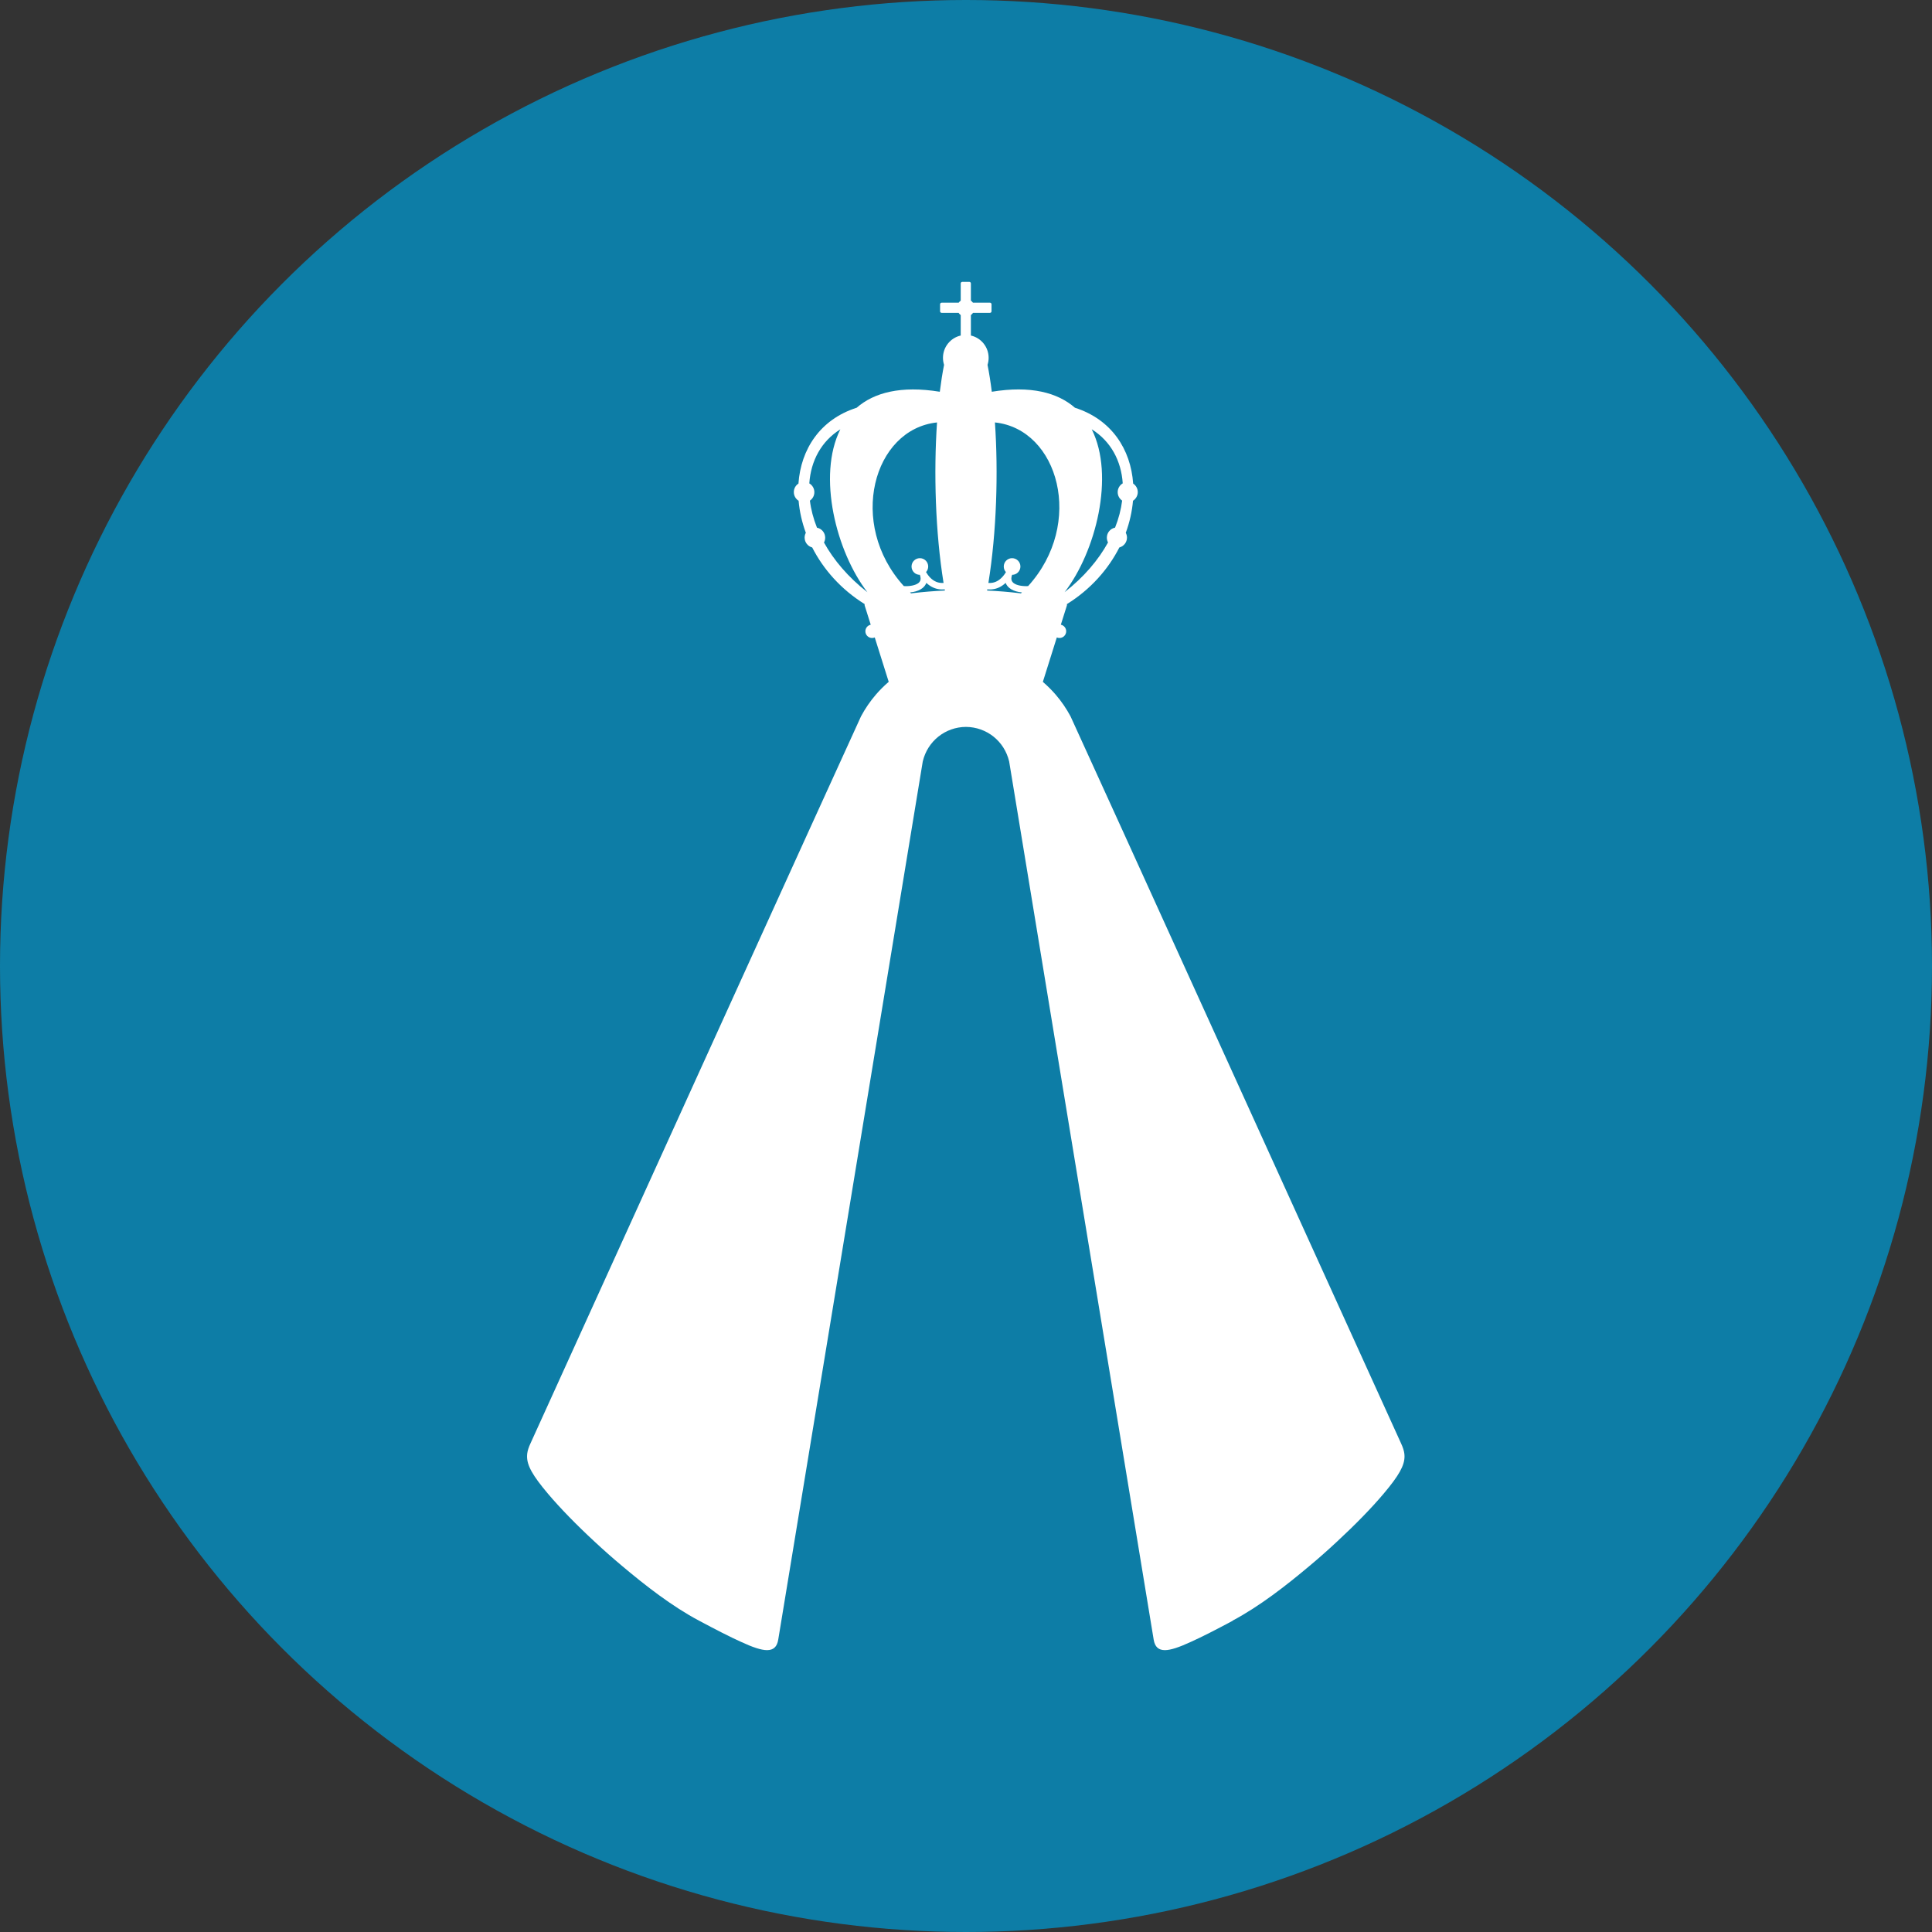
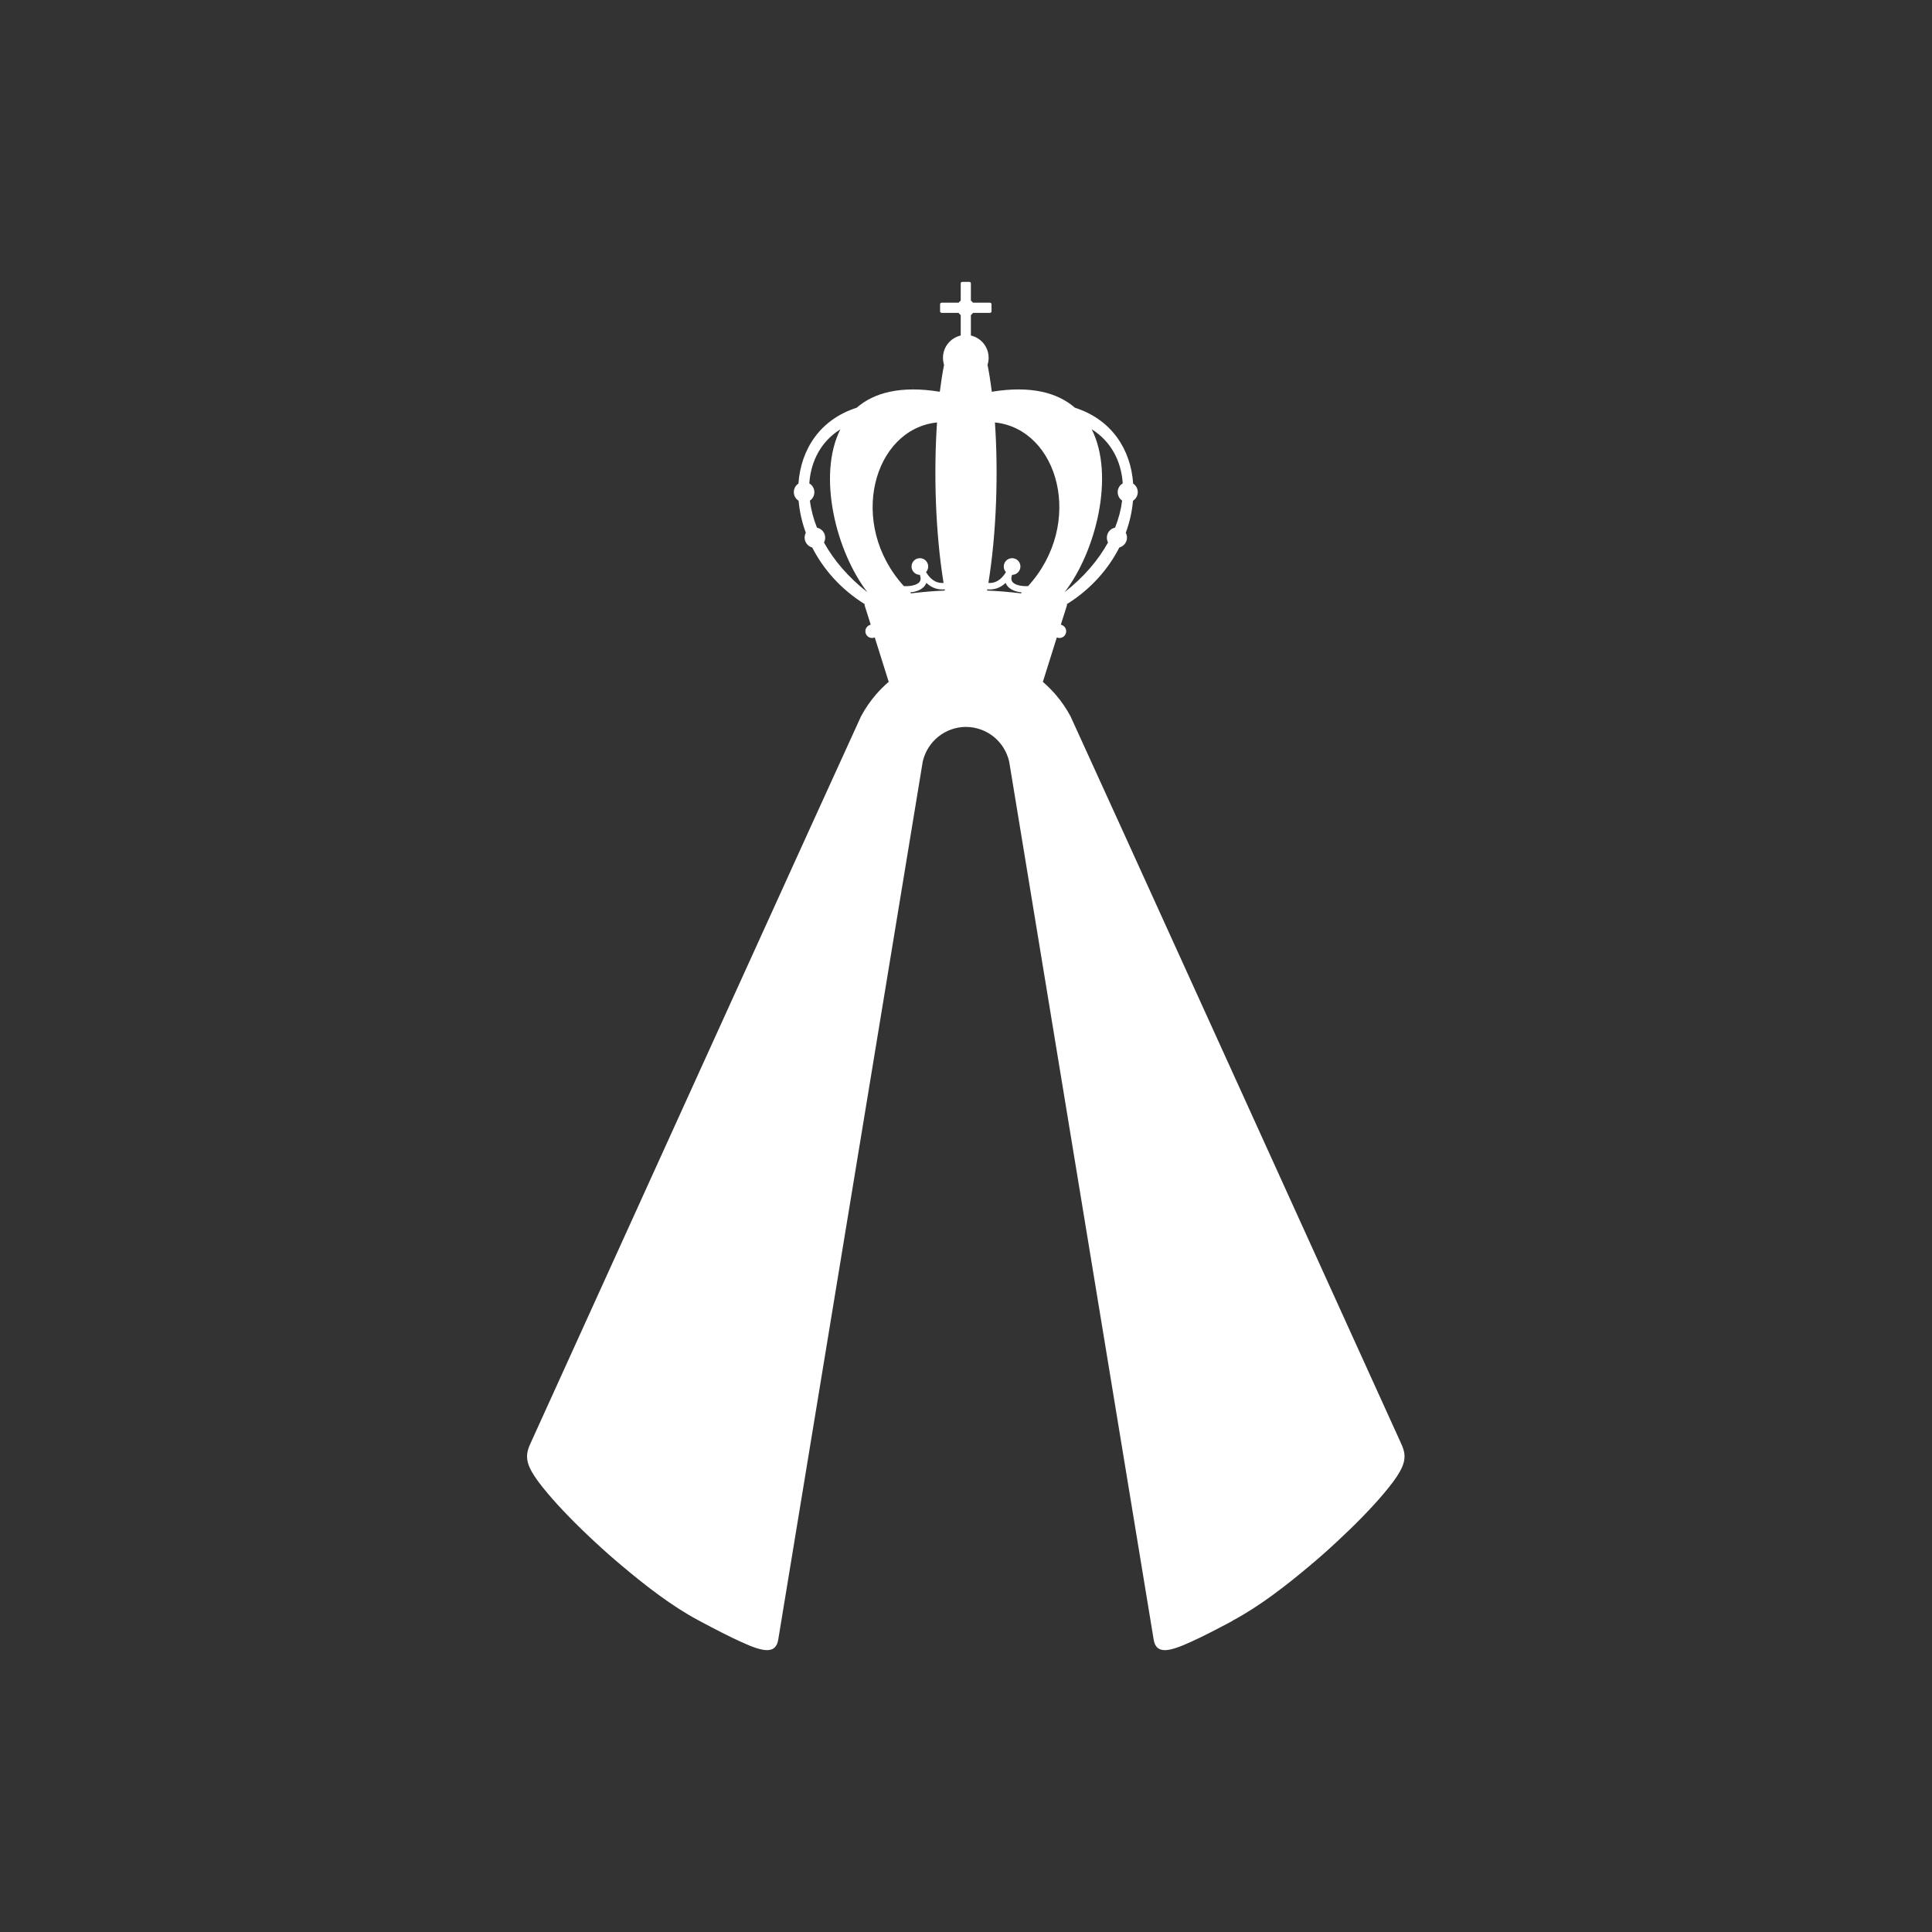
<svg xmlns="http://www.w3.org/2000/svg" id="Camada_2" viewBox="0 0 494.2 494.2">
  <rect x="0" y="0" width="494.2" height="494.2" fill="#333333" stroke="none" />
  <defs>
    <style>.cls-1{fill:#fff;}.cls-2{fill:#0d7da6;}</style>
  </defs>
  <g id="Camada_2-2">
-     <circle class="cls-2" cx="247.1" cy="247.1" r="247.1" />
    <path class="cls-1" d="m315.37,414.56c-4.36,2.33-7.88,4.14-10.69,5.4-3.02,1.4-5.21,2.14-6.7,2.14-1.65,0-2.57-.85-2.87-2.68l-36.97-224.64c-1.22-5.19-5.75-8.8-11.05-8.84-5.3.03-9.83,3.65-11.05,8.84l-36.97,224.64c-.3,1.83-1.22,2.68-2.87,2.68-1.49,0-3.68-.73-6.7-2.14-2.8-1.26-6.33-3.07-10.69-5.4-6.84-3.62-13.73-8.98-19.65-13.97-2.4-2.01-4.76-4.09-7.03-6.21-4.69-4.34-8.89-8.65-11.97-12.3-3.92-4.64-5.36-7.22-5.34-9.56h0v-.09c0-.15.01-.3.03-.44h0s0-.06,0-.06v-.02c.1-.87.4-1.73.84-2.68.84-1.85,83.9-184.72,84.56-186,1.05-1.97,2.33-3.84,3.8-5.55,1.02-1.18,2.11-2.27,3.28-3.27l-3.57-11.35c-.21.09-.44.14-.68.14-.95,0-1.72-.77-1.72-1.72,0-.83.59-1.52,1.37-1.68l-1.55-4.92c-.03-.12-.03-.24,0-.35-6.08-3.78-10.58-8.92-13.42-14.49-1.12-.29-1.94-1.31-1.94-2.52,0-.44.11-.86.31-1.23-1-2.71-1.61-5.48-1.85-8.2-.74-.46-1.22-1.28-1.22-2.21s.47-1.72,1.18-2.18c.62-8.74,5.49-16.39,14.89-19.4,4.45-3.88,11.32-5.71,21.27-4.09.31-2.47.67-4.78,1.09-6.88-.18-.57-.28-1.17-.28-1.8,0-2.78,1.94-5.11,4.54-5.7v-5.24c-.22-.15-.4-.34-.55-.56h-4.33c-.22,0-.4-.18-.4-.4v-1.8c0-.22.18-.4.4-.4h4.35c.15-.2.33-.38.53-.53v-4.4c0-.22.18-.4.4-.4h1.8c.22,0,.4.18.4.4v4.4c.2.14.38.32.53.53h4.35c.22,0,.4.18.4.4v1.8c0,.22-.18.4-.4.4h-4.33c-.15.22-.34.41-.55.56v5.24c2.6.59,4.54,2.92,4.54,5.7,0,.63-.1,1.23-.28,1.8.42,2.1.78,4.4,1.09,6.88,9.95-1.63,16.82.21,21.27,4.09,9.4,3.01,14.28,10.66,14.89,19.4.71.47,1.18,1.27,1.18,2.18s-.49,1.75-1.22,2.21c-.24,2.72-.85,5.49-1.85,8.2.19.37.31.78.31,1.23,0,1.21-.83,2.23-1.95,2.52-2.84,5.57-7.33,10.71-13.42,14.49.03.11.03.23,0,.35l-1.55,4.92c.78.16,1.37.85,1.37,1.68,0,.95-.77,1.72-1.72,1.72-.24,0-.47-.05-.68-.14l-3.57,11.36c1.16,1,2.26,2.09,3.28,3.27,1.47,1.71,2.75,3.58,3.8,5.55.66,1.27,83.73,184.15,84.56,186,.44.95.74,1.81.84,2.68v.02s0,.05,0,.05h0c.02.16.03.3.03.45v.02s0,.06,0,.06h0c.02,2.34-1.42,4.92-5.34,9.56-3.07,3.65-7.28,7.96-11.97,12.3-2.26,2.11-4.62,4.2-7.03,6.21-5.92,4.98-12.8,10.34-19.65,13.97h0ZM214.96,109.82c-4.86,3.04-7.55,8.04-7.94,13.83.77.45,1.29,1.29,1.29,2.25,0,.9-.45,1.69-1.14,2.16.28,2.26.88,4.59,1.81,6.92,1.2.24,2.1,1.29,2.1,2.56,0,.44-.11.86-.31,1.23,2.47,4.47,6.16,8.85,11.11,12.72-7.95-10.31-12.91-29.73-6.93-41.66h0Zm18.08,41.96l.34-.04c2.76-.33,5.54-.56,8.32-.68l-.05-.31c-.57.06-1.15.04-1.71-.07-1.05-.2-2.06-.71-2.98-1.58-.2.53-.54.97-.99,1.33-.64.51-1.47.82-2.34.99-.28.05-.56.09-.84.12.08.08.16.16.25.24h0Zm-1.83-1.86c.63.04,1.38.02,2.11-.13.63-.12,1.21-.34,1.62-.66.34-.27.55-.63.55-1.13,0-.28-.06-.6-.19-.96h0c-1.18,0-2.13-.95-2.13-2.13s.95-2.13,2.13-2.13,2.13.95,2.13,2.13c0,.55-.21,1.05-.55,1.43.16.26.32.5.48.73h0c.87,1.17,1.86,1.79,2.88,1.98.37.07.75.09,1.12.06-2.1-12.98-2.54-28.27-1.67-41.05-16.31,1.71-22.98,25.9-8.49,41.86h0Zm23.29-41.86c.88,12.78.43,28.07-1.67,41.05.38.03.76.01,1.12-.06,1.02-.2,2-.82,2.88-1.98h0c.17-.22.33-.46.48-.73-.35-.38-.55-.88-.55-1.43,0-1.18.95-2.13,2.13-2.13s2.13.95,2.13,2.13-.95,2.13-2.13,2.13h0c-.13.37-.19.69-.19.96,0,.49.22.86.56,1.13.41.33,1,.54,1.62.66.72.14,1.48.17,2.11.13,14.5-15.96,7.82-40.15-8.49-41.86h0Zm6.91,43.48c-.28-.03-.56-.07-.84-.12-.87-.17-1.7-.48-2.34-.99-.44-.35-.79-.79-.99-1.33-.92.87-1.93,1.38-2.98,1.58-.57.11-1.14.13-1.71.07l-.05.31c2.78.12,5.56.35,8.32.68l.34.04c.08-.08.16-.16.24-.24h0Zm10.91-.06c4.96-3.87,8.65-8.25,11.11-12.72-.19-.37-.3-.78-.3-1.23,0-1.27.9-2.32,2.1-2.56.93-2.34,1.53-4.66,1.81-6.92-.69-.47-1.14-1.26-1.14-2.16,0-.96.52-1.79,1.29-2.25-.38-5.79-3.07-10.79-7.93-13.83,5.98,11.93,1.02,31.35-6.93,41.66h0Z" />
  </g>
</svg>